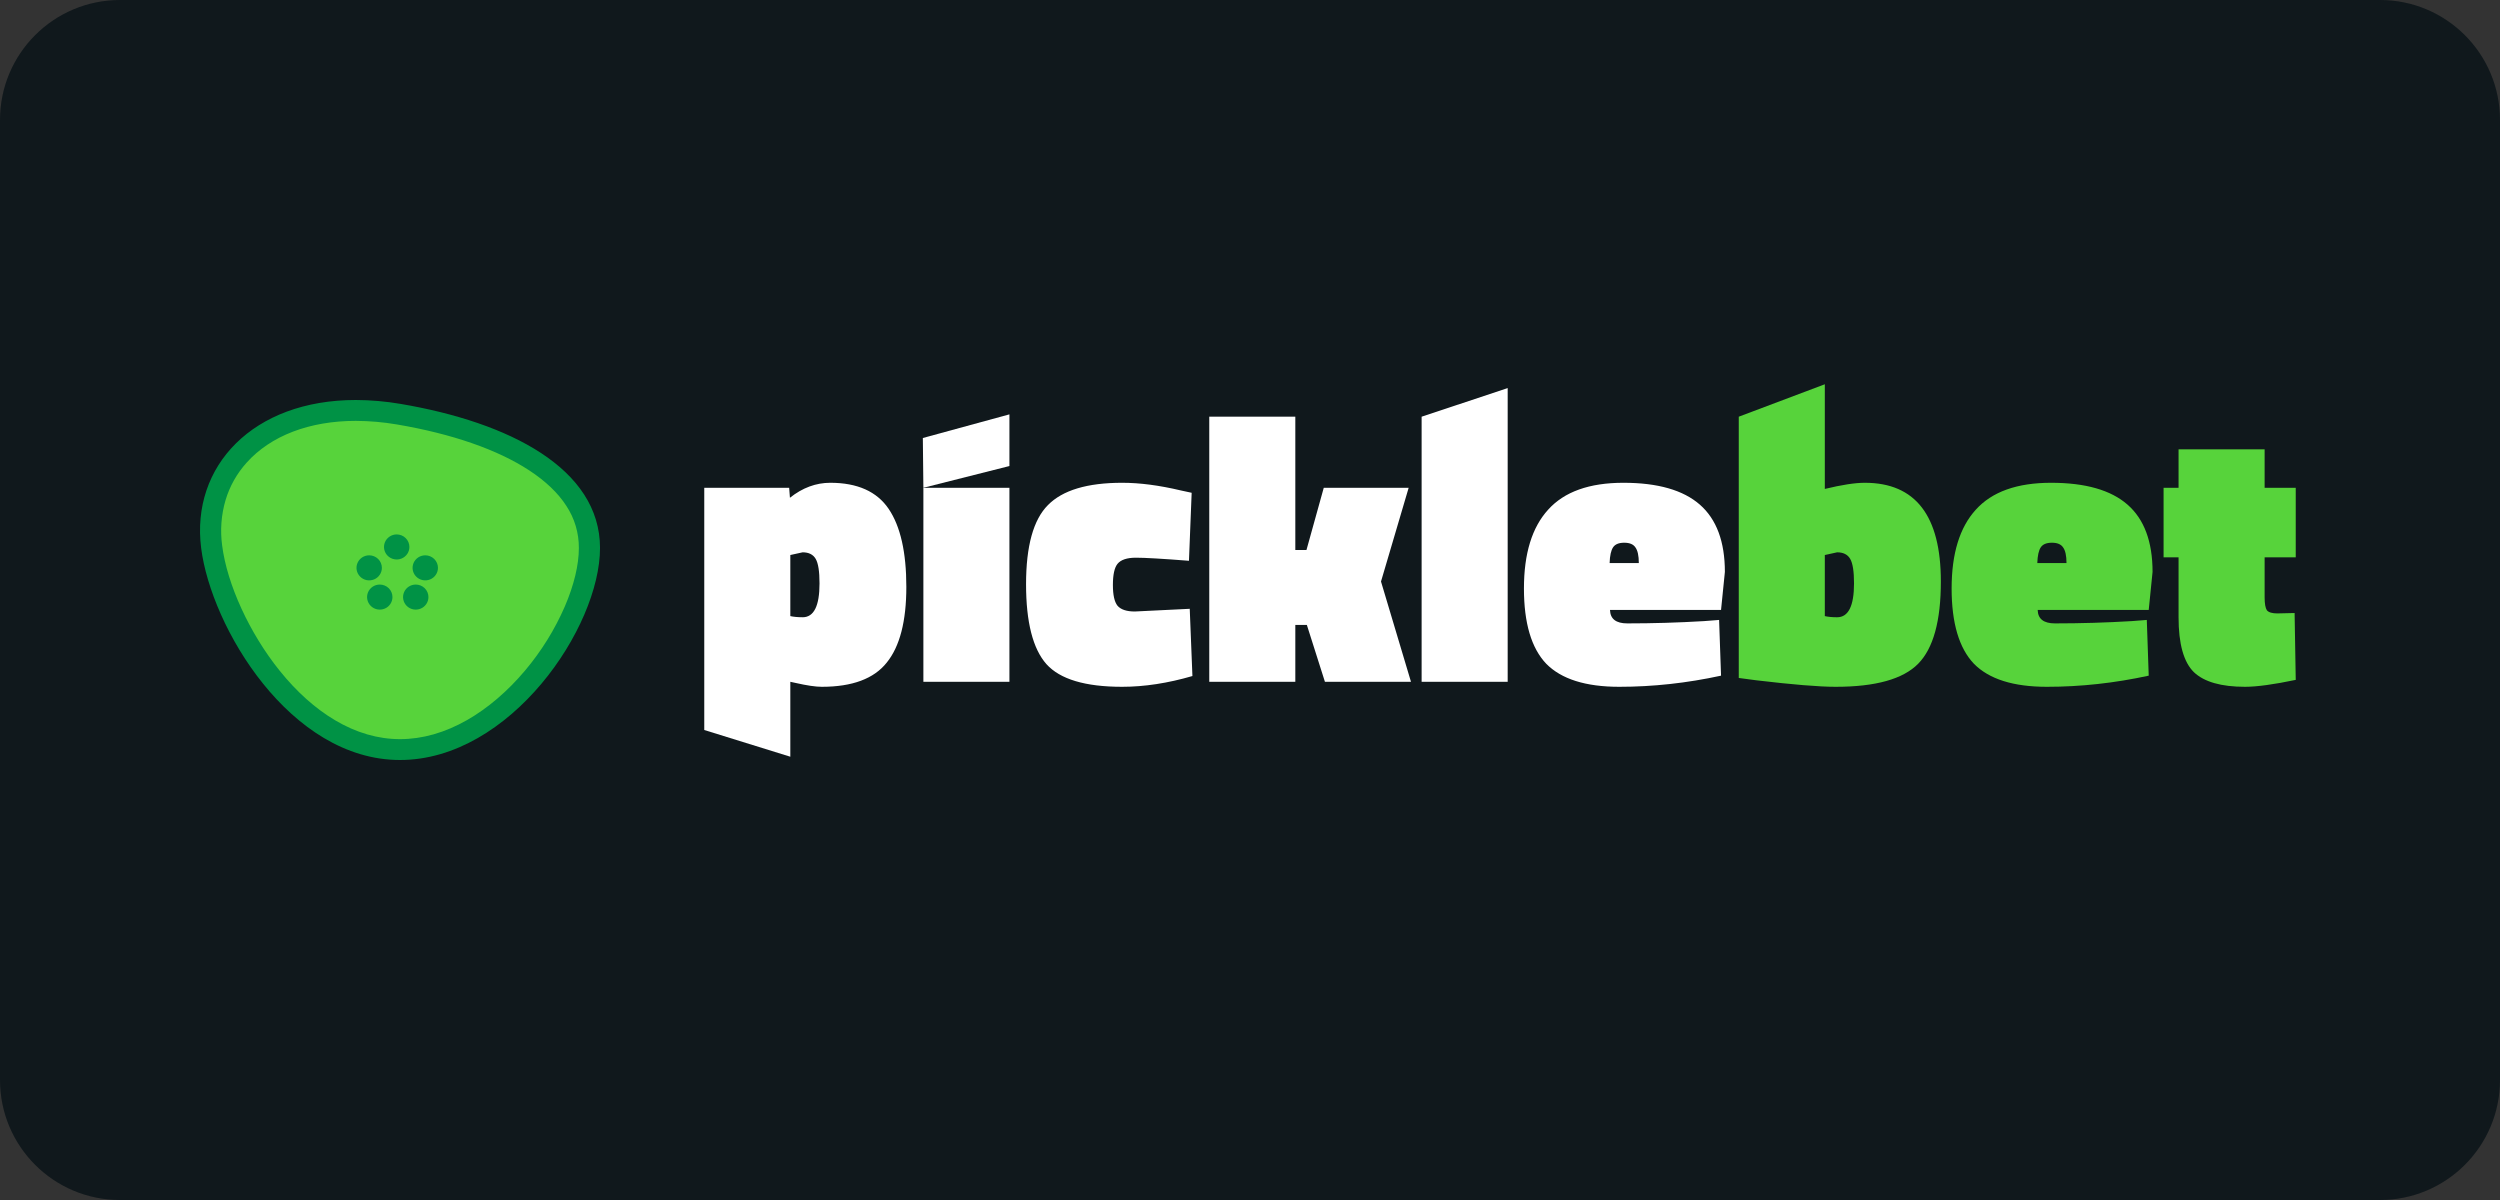
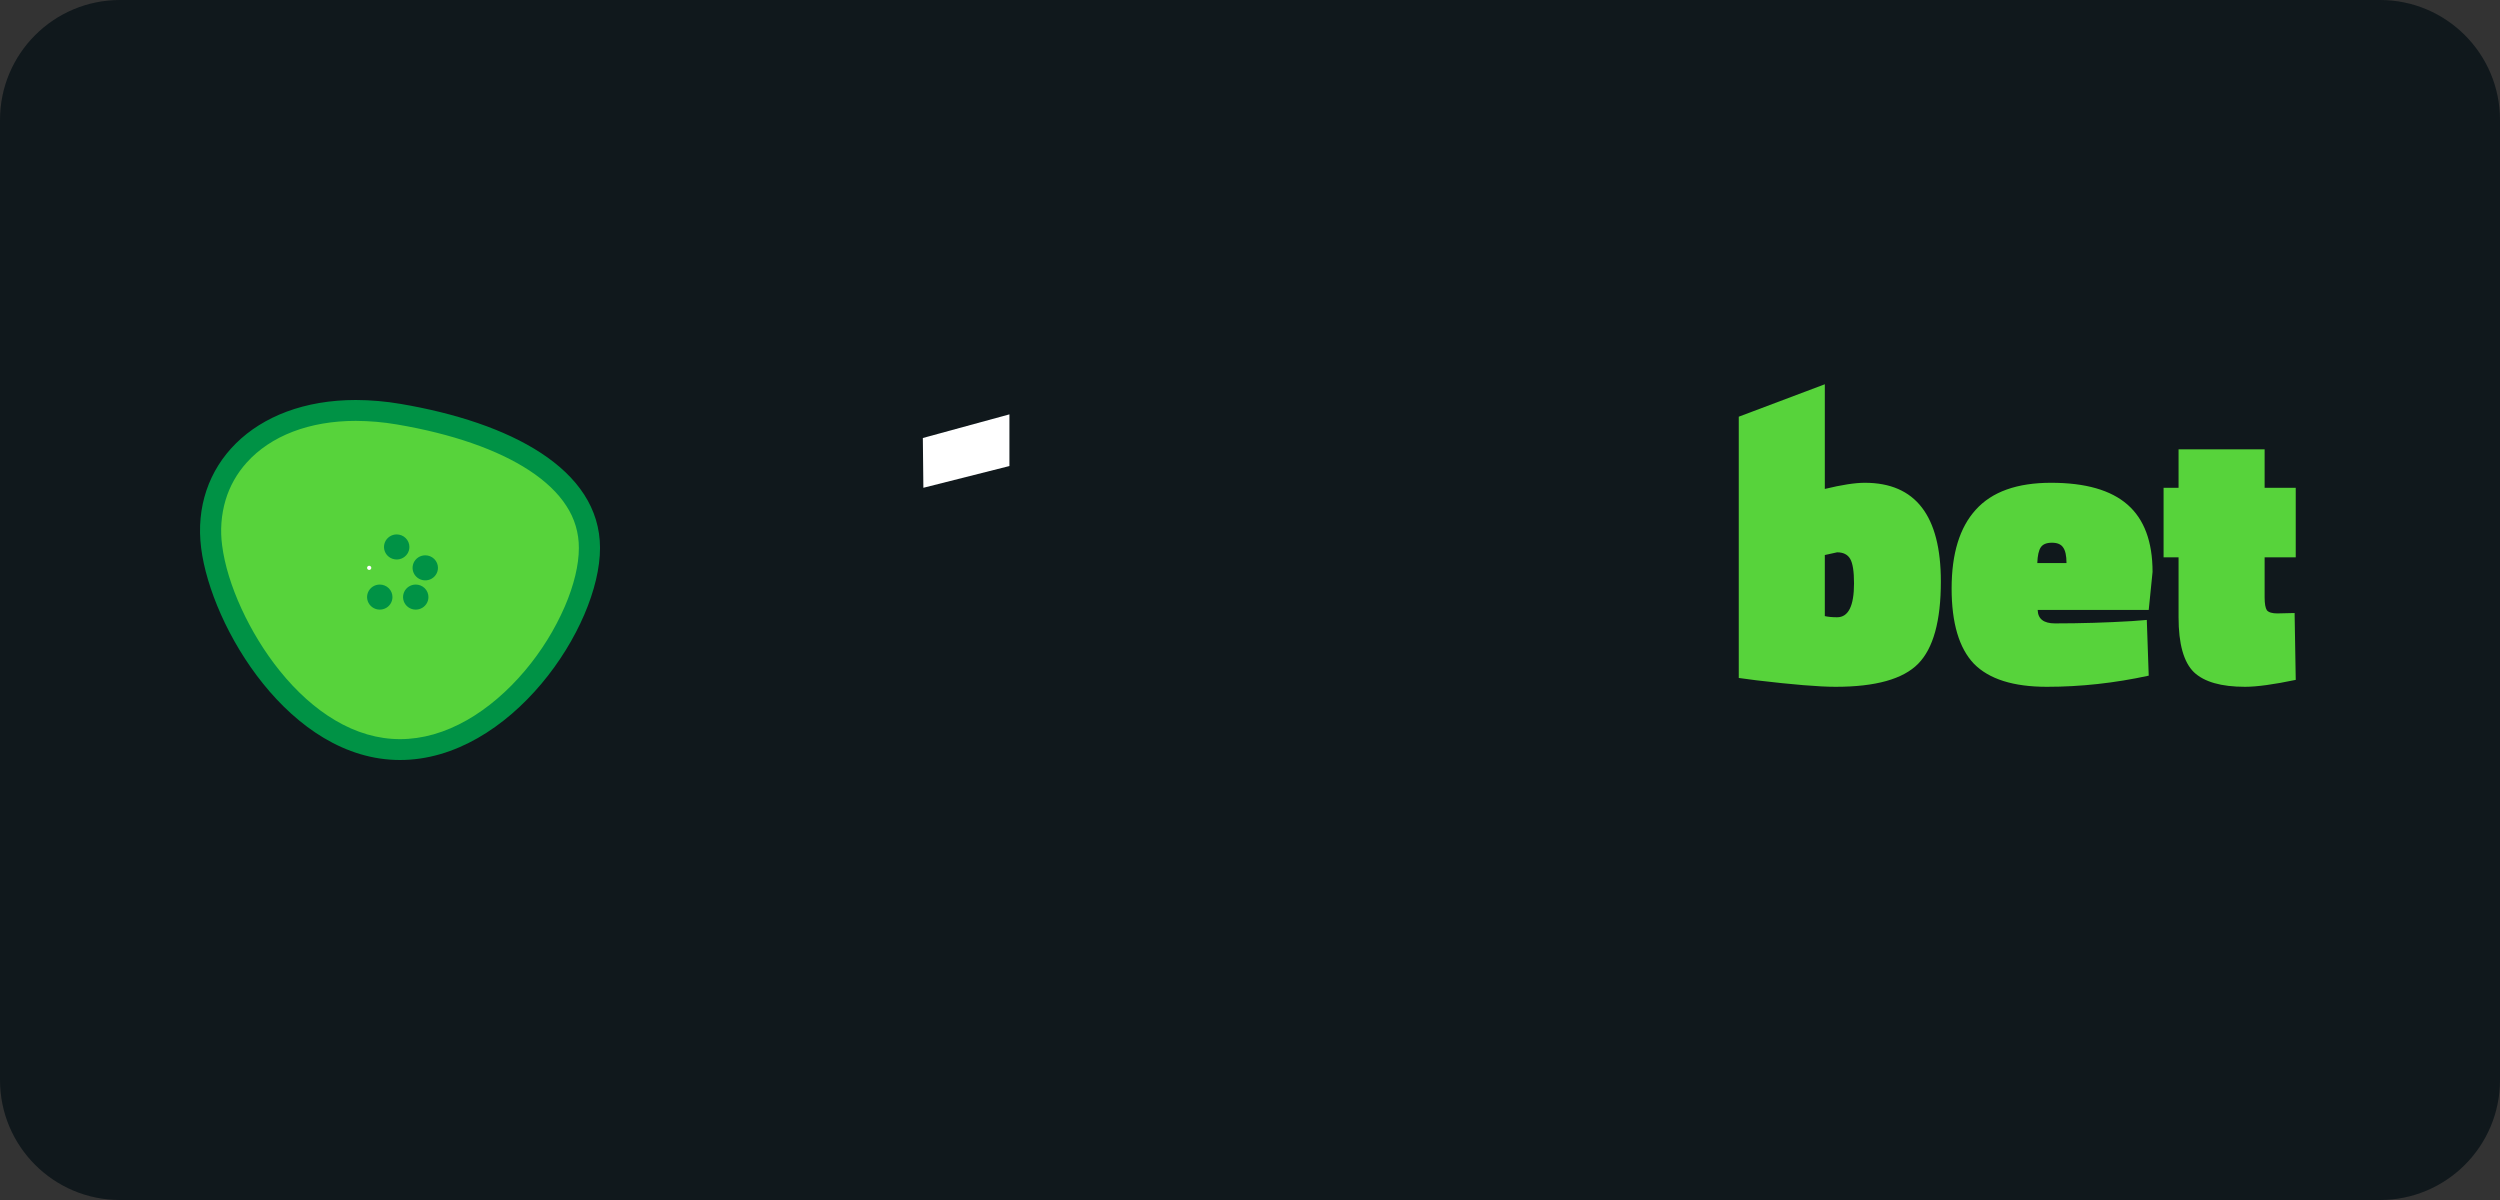
<svg xmlns="http://www.w3.org/2000/svg" width="125" height="60" viewBox="0 0 125 60" fill="none">
  <rect x="0" y="0" width="125" height="60" fill="#333333" stroke="none" />
  <path d="M0 6C0 2.686 2.686 0 6 0H119C122.314 0 125 2.686 125 6V54C125 57.314 122.314 60 119 60H6C2.686 60 0 57.314 0 54V6Z" fill="#10181C" />
-   <path d="M41.514 24.139C42.871 24.139 43.844 24.575 44.434 25.445C45.023 26.317 45.317 27.616 45.317 29.345C45.317 31.061 44.991 32.323 44.337 33.13C43.697 33.936 42.615 34.34 41.091 34.34C40.784 34.34 40.348 34.276 39.785 34.148L39.516 34.09V37.836L35.213 36.5V24.389H39.458L39.496 24.888C40.124 24.389 40.796 24.139 41.514 24.139V24.139ZM40.131 30.863C40.694 30.863 40.976 30.299 40.976 29.172C40.976 28.57 40.912 28.16 40.784 27.943C40.656 27.725 40.438 27.616 40.131 27.616L39.516 27.751V30.805C39.682 30.843 39.887 30.862 40.131 30.862V30.863ZM46.169 34.09V24.389H50.471V34.09H46.169ZM56.106 24.139C56.989 24.139 57.969 24.267 59.045 24.523L59.583 24.639L59.448 28.039C58.129 27.936 57.246 27.885 56.797 27.885C56.349 27.885 56.042 27.988 55.875 28.193C55.721 28.385 55.645 28.737 55.645 29.249C55.645 29.748 55.721 30.094 55.875 30.286C56.042 30.479 56.33 30.575 56.74 30.575L59.487 30.44L59.621 33.802C58.392 34.16 57.22 34.34 56.106 34.34C54.261 34.34 53 33.962 52.321 33.206C51.642 32.438 51.303 31.106 51.303 29.211C51.303 27.302 51.668 25.983 52.398 25.253C53.128 24.511 54.364 24.139 56.106 24.139V24.139ZM64.766 34.09H60.463V20.835H64.766V27.501H65.323L66.188 24.389H70.433L69.05 29.076L70.549 34.09H66.246L65.343 31.247H64.766V34.09ZM71.081 34.09V20.835L75.384 19.404V34.09H71.081ZM80.5 30.498C80.513 30.946 80.801 31.17 81.364 31.17C82.645 31.17 83.926 31.132 85.206 31.055L85.955 30.997L86.052 33.783C84.348 34.154 82.651 34.34 80.961 34.34C79.283 34.34 78.067 33.955 77.311 33.187C76.568 32.406 76.197 31.151 76.197 29.422C76.197 27.68 76.6 26.368 77.407 25.484C78.214 24.587 79.469 24.139 81.172 24.139C82.888 24.139 84.163 24.504 84.995 25.234C85.828 25.964 86.244 27.085 86.244 28.596L86.052 30.498H80.5ZM81.941 28.154C81.941 27.783 81.883 27.52 81.768 27.366C81.665 27.213 81.48 27.136 81.211 27.136C80.942 27.136 80.756 27.213 80.654 27.366C80.551 27.52 80.493 27.783 80.481 28.154H81.941Z" fill="white" />
  <path d="M93.239 24.139C95.775 24.139 97.043 25.785 97.043 29.076C97.043 31.048 96.665 32.419 95.909 33.187C95.153 33.956 93.777 34.34 91.779 34.34C90.959 34.34 89.634 34.231 87.802 34.013L86.938 33.898V20.835L91.241 19.213V24.447C92.086 24.242 92.752 24.139 93.239 24.139H93.239ZM91.856 30.863C92.419 30.863 92.701 30.299 92.701 29.172C92.701 28.57 92.637 28.16 92.509 27.943C92.381 27.725 92.163 27.616 91.856 27.616L91.241 27.751V30.805C91.407 30.843 91.612 30.863 91.856 30.863V30.863ZM101.884 30.498C101.897 30.946 102.185 31.17 102.748 31.17C104.029 31.17 105.31 31.132 106.591 31.055L107.34 30.997L107.436 33.783C105.732 34.154 104.035 34.34 102.345 34.34C100.667 34.34 99.451 33.956 98.695 33.187C97.953 32.406 97.581 31.151 97.581 29.422C97.581 27.68 97.984 26.368 98.791 25.484C99.598 24.588 100.853 24.139 102.556 24.139C104.272 24.139 105.547 24.504 106.379 25.234C107.212 25.964 107.628 27.085 107.628 28.596L107.436 30.498H101.884ZM103.325 28.154C103.325 27.783 103.267 27.52 103.152 27.367C103.049 27.213 102.864 27.136 102.595 27.136C102.326 27.136 102.14 27.213 102.038 27.367C101.935 27.52 101.878 27.783 101.865 28.154H103.325ZM113.231 27.866V29.864C113.231 30.184 113.27 30.402 113.346 30.517C113.436 30.619 113.609 30.671 113.865 30.671L114.73 30.651L114.787 33.994C113.686 34.224 112.841 34.34 112.251 34.34C111.06 34.34 110.209 34.096 109.696 33.61C109.184 33.11 108.928 32.195 108.928 30.863V27.866H108.179V24.389H108.928V22.468H113.231V24.389H114.787V27.866H113.231V27.866Z" fill="#57D33B" />
  <path d="M46.169 24.389L46.142 21.9L50.471 20.718V23.302L46.169 24.389Z" fill="white" />
  <g clip-path="url(#clip0)">
    <path d="M20.002 37.478C18.801 37.478 17.611 37.133 16.467 36.452C15.432 35.836 14.457 34.963 13.565 33.856C12.01 31.923 10.837 29.363 10.582 27.336C10.365 25.62 10.846 24.005 11.931 22.79C13.239 21.328 15.319 20.522 17.789 20.522C18.509 20.525 19.229 20.588 19.939 20.71C22.756 21.187 25.113 22.009 26.757 23.085C28.556 24.266 29.471 25.717 29.471 27.401C29.471 29.294 28.367 31.829 26.659 33.859C25.749 34.94 24.699 35.836 23.622 36.452C22.432 37.133 21.211 37.478 20.002 37.478Z" fill="#57D33B" />
    <path d="M17.79 20V21.044C18.481 21.047 19.171 21.107 19.853 21.224C22.598 21.69 24.885 22.483 26.465 23.522C27.279 24.055 27.902 24.649 28.314 25.288C28.73 25.916 28.948 26.651 28.943 27.402C28.943 28.245 28.7 29.257 28.239 30.329C27.736 31.484 27.067 32.561 26.253 33.527C25.384 34.561 24.383 35.416 23.358 36.001C22.247 36.635 21.119 36.957 20.003 36.957C18.899 36.957 17.802 36.637 16.742 36.006C15.761 35.422 14.831 34.59 13.981 33.533C12.48 31.669 11.352 29.212 11.107 27.273C11.004 26.511 11.062 25.736 11.28 24.998C11.487 24.309 11.845 23.674 12.329 23.136C13.535 21.787 15.474 21.044 17.79 21.044V20ZM17.79 20C12.65 20 9.539 23.305 10.057 27.401C10.556 31.35 14.495 38 20.002 38C25.51 38 30.001 31.38 30.001 27.401C30.001 23.421 25.457 21.115 20.029 20.195C19.289 20.068 18.54 20.003 17.79 20V20Z" fill="#009245" />
    <path d="M21.263 28.497C21.322 28.497 21.369 28.45 21.369 28.392C21.369 28.335 21.322 28.288 21.263 28.288C21.205 28.288 21.157 28.335 21.157 28.392C21.157 28.45 21.205 28.497 21.263 28.497Z" fill="white" />
    <path d="M21.263 27.766C21.138 27.766 21.015 27.802 20.911 27.871C20.806 27.94 20.725 28.038 20.677 28.152C20.629 28.267 20.616 28.393 20.641 28.514C20.665 28.636 20.726 28.748 20.814 28.835C20.903 28.923 21.016 28.983 21.14 29.007C21.263 29.031 21.39 29.018 21.506 28.971C21.622 28.924 21.721 28.843 21.791 28.74C21.861 28.637 21.898 28.516 21.898 28.392C21.898 28.226 21.831 28.067 21.712 27.949C21.593 27.832 21.432 27.766 21.263 27.766Z" fill="#009245" />
    <path d="M18.46 28.497C18.518 28.497 18.565 28.45 18.565 28.392C18.565 28.335 18.518 28.288 18.46 28.288C18.401 28.288 18.354 28.335 18.354 28.392C18.354 28.45 18.401 28.497 18.46 28.497Z" fill="white" />
-     <path d="M18.459 27.766C18.334 27.766 18.211 27.802 18.107 27.871C18.002 27.94 17.921 28.038 17.873 28.152C17.825 28.267 17.812 28.393 17.837 28.514C17.861 28.636 17.922 28.748 18.011 28.835C18.099 28.923 18.212 28.983 18.336 29.007C18.459 29.031 18.587 29.018 18.703 28.971C18.819 28.924 18.918 28.843 18.987 28.74C19.057 28.637 19.094 28.516 19.094 28.392C19.094 28.226 19.027 28.067 18.908 27.949C18.789 27.832 18.628 27.766 18.459 27.766V27.766Z" fill="#009245" />
-     <path d="M19.835 27.452C19.893 27.452 19.941 27.406 19.941 27.348C19.941 27.29 19.893 27.244 19.835 27.244C19.776 27.244 19.729 27.29 19.729 27.348C19.729 27.406 19.776 27.452 19.835 27.452Z" fill="white" />
    <path d="M19.835 26.721C19.709 26.721 19.587 26.758 19.482 26.827C19.378 26.896 19.296 26.994 19.248 27.108C19.2 27.223 19.188 27.349 19.212 27.47C19.237 27.592 19.297 27.703 19.386 27.791C19.475 27.879 19.588 27.938 19.711 27.962C19.834 27.987 19.962 27.974 20.078 27.927C20.194 27.879 20.293 27.799 20.363 27.696C20.433 27.593 20.47 27.472 20.47 27.348C20.47 27.182 20.403 27.023 20.284 26.905C20.165 26.787 20.003 26.721 19.835 26.721Z" fill="#009245" />
    <path d="M20.787 29.959C20.846 29.959 20.893 29.912 20.893 29.854C20.893 29.797 20.846 29.75 20.787 29.75C20.729 29.75 20.681 29.797 20.681 29.854C20.681 29.912 20.729 29.959 20.787 29.959Z" fill="white" />
    <path d="M20.787 29.228C20.662 29.228 20.539 29.264 20.434 29.333C20.33 29.402 20.249 29.5 20.201 29.614C20.153 29.729 20.14 29.855 20.165 29.977C20.189 30.098 20.25 30.21 20.338 30.297C20.427 30.385 20.54 30.445 20.663 30.469C20.787 30.493 20.914 30.48 21.03 30.433C21.146 30.386 21.245 30.305 21.315 30.202C21.385 30.099 21.422 29.978 21.422 29.854C21.422 29.688 21.355 29.529 21.236 29.411C21.117 29.294 20.956 29.228 20.787 29.228Z" fill="#009245" />
    <path d="M18.989 29.959C19.047 29.959 19.094 29.912 19.094 29.854C19.094 29.797 19.047 29.75 18.989 29.75C18.93 29.75 18.883 29.797 18.883 29.854C18.883 29.912 18.93 29.959 18.989 29.959Z" fill="white" />
    <path d="M18.989 29.228C18.863 29.228 18.74 29.264 18.636 29.333C18.532 29.402 18.45 29.5 18.402 29.614C18.354 29.729 18.341 29.855 18.366 29.977C18.39 30.098 18.451 30.21 18.54 30.297C18.628 30.385 18.742 30.445 18.865 30.469C18.988 30.493 19.116 30.48 19.232 30.433C19.348 30.386 19.447 30.305 19.516 30.202C19.586 30.099 19.623 29.978 19.623 29.854C19.623 29.688 19.556 29.529 19.438 29.411C19.318 29.294 19.157 29.228 18.989 29.228Z" fill="#009245" />
  </g>
  <defs>
    <clipPath id="clip0">
      <rect width="20" height="18" fill="white" transform="translate(10 20)" />
    </clipPath>
  </defs>
</svg>